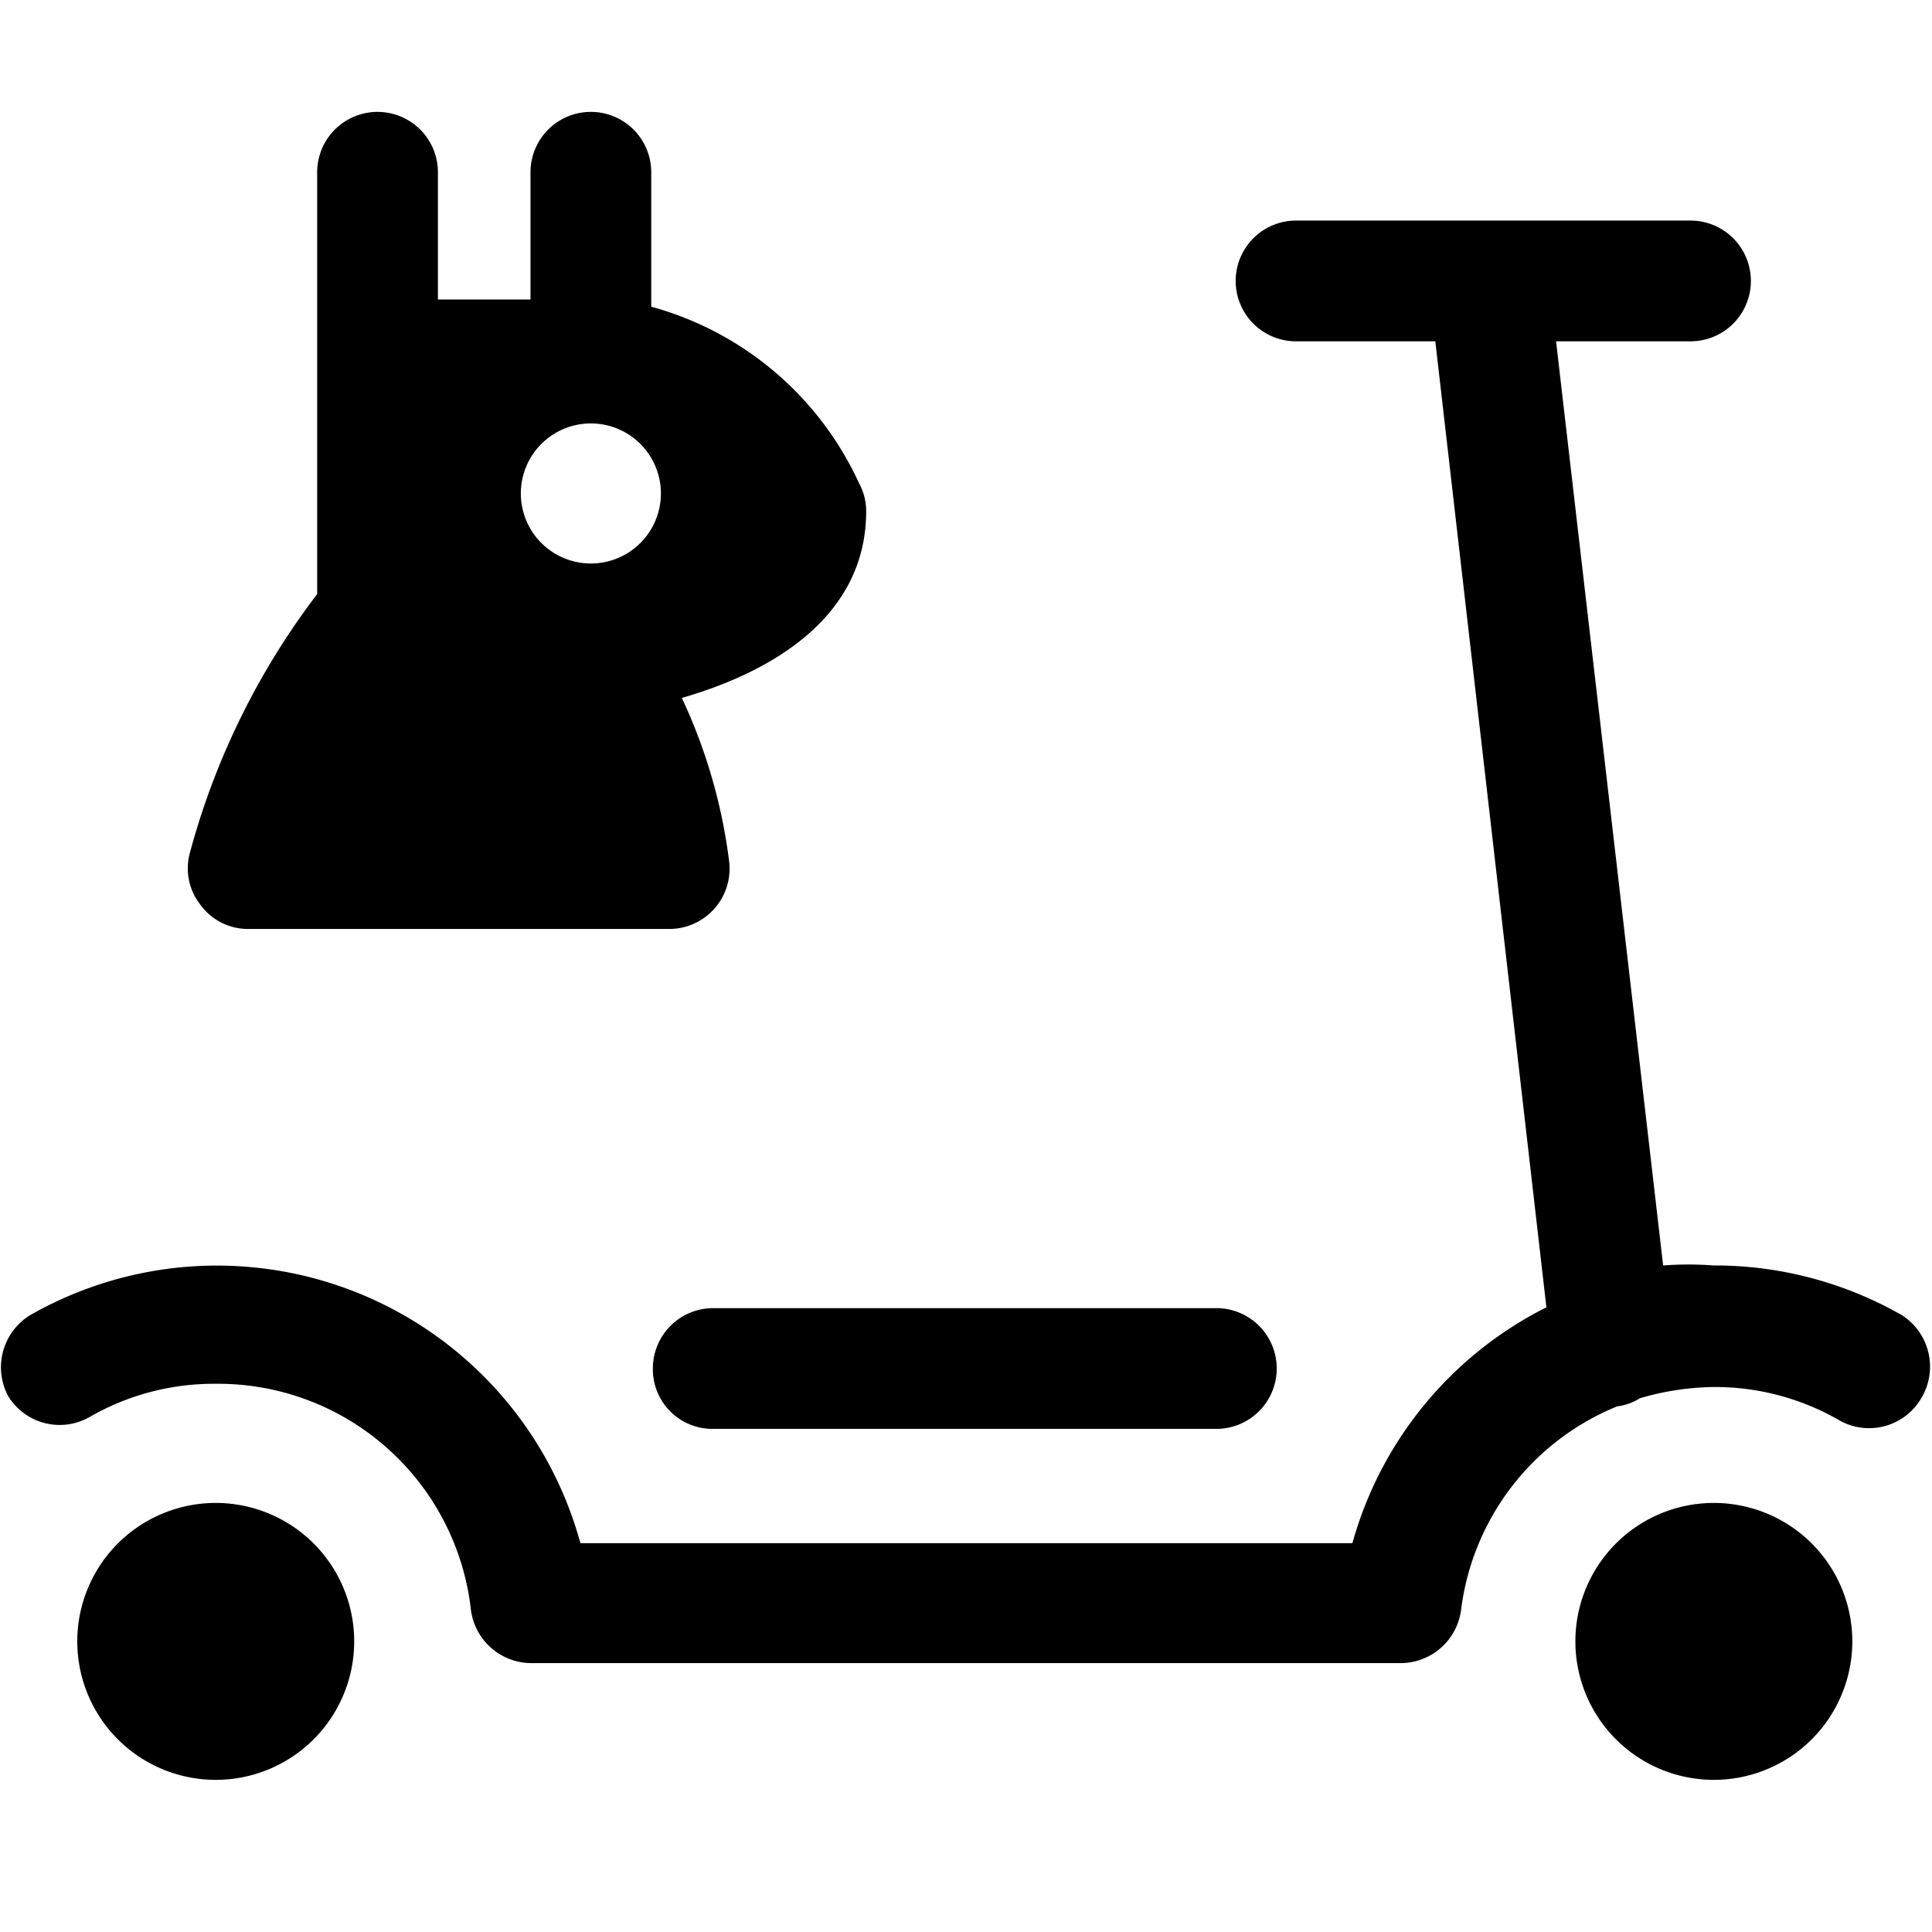
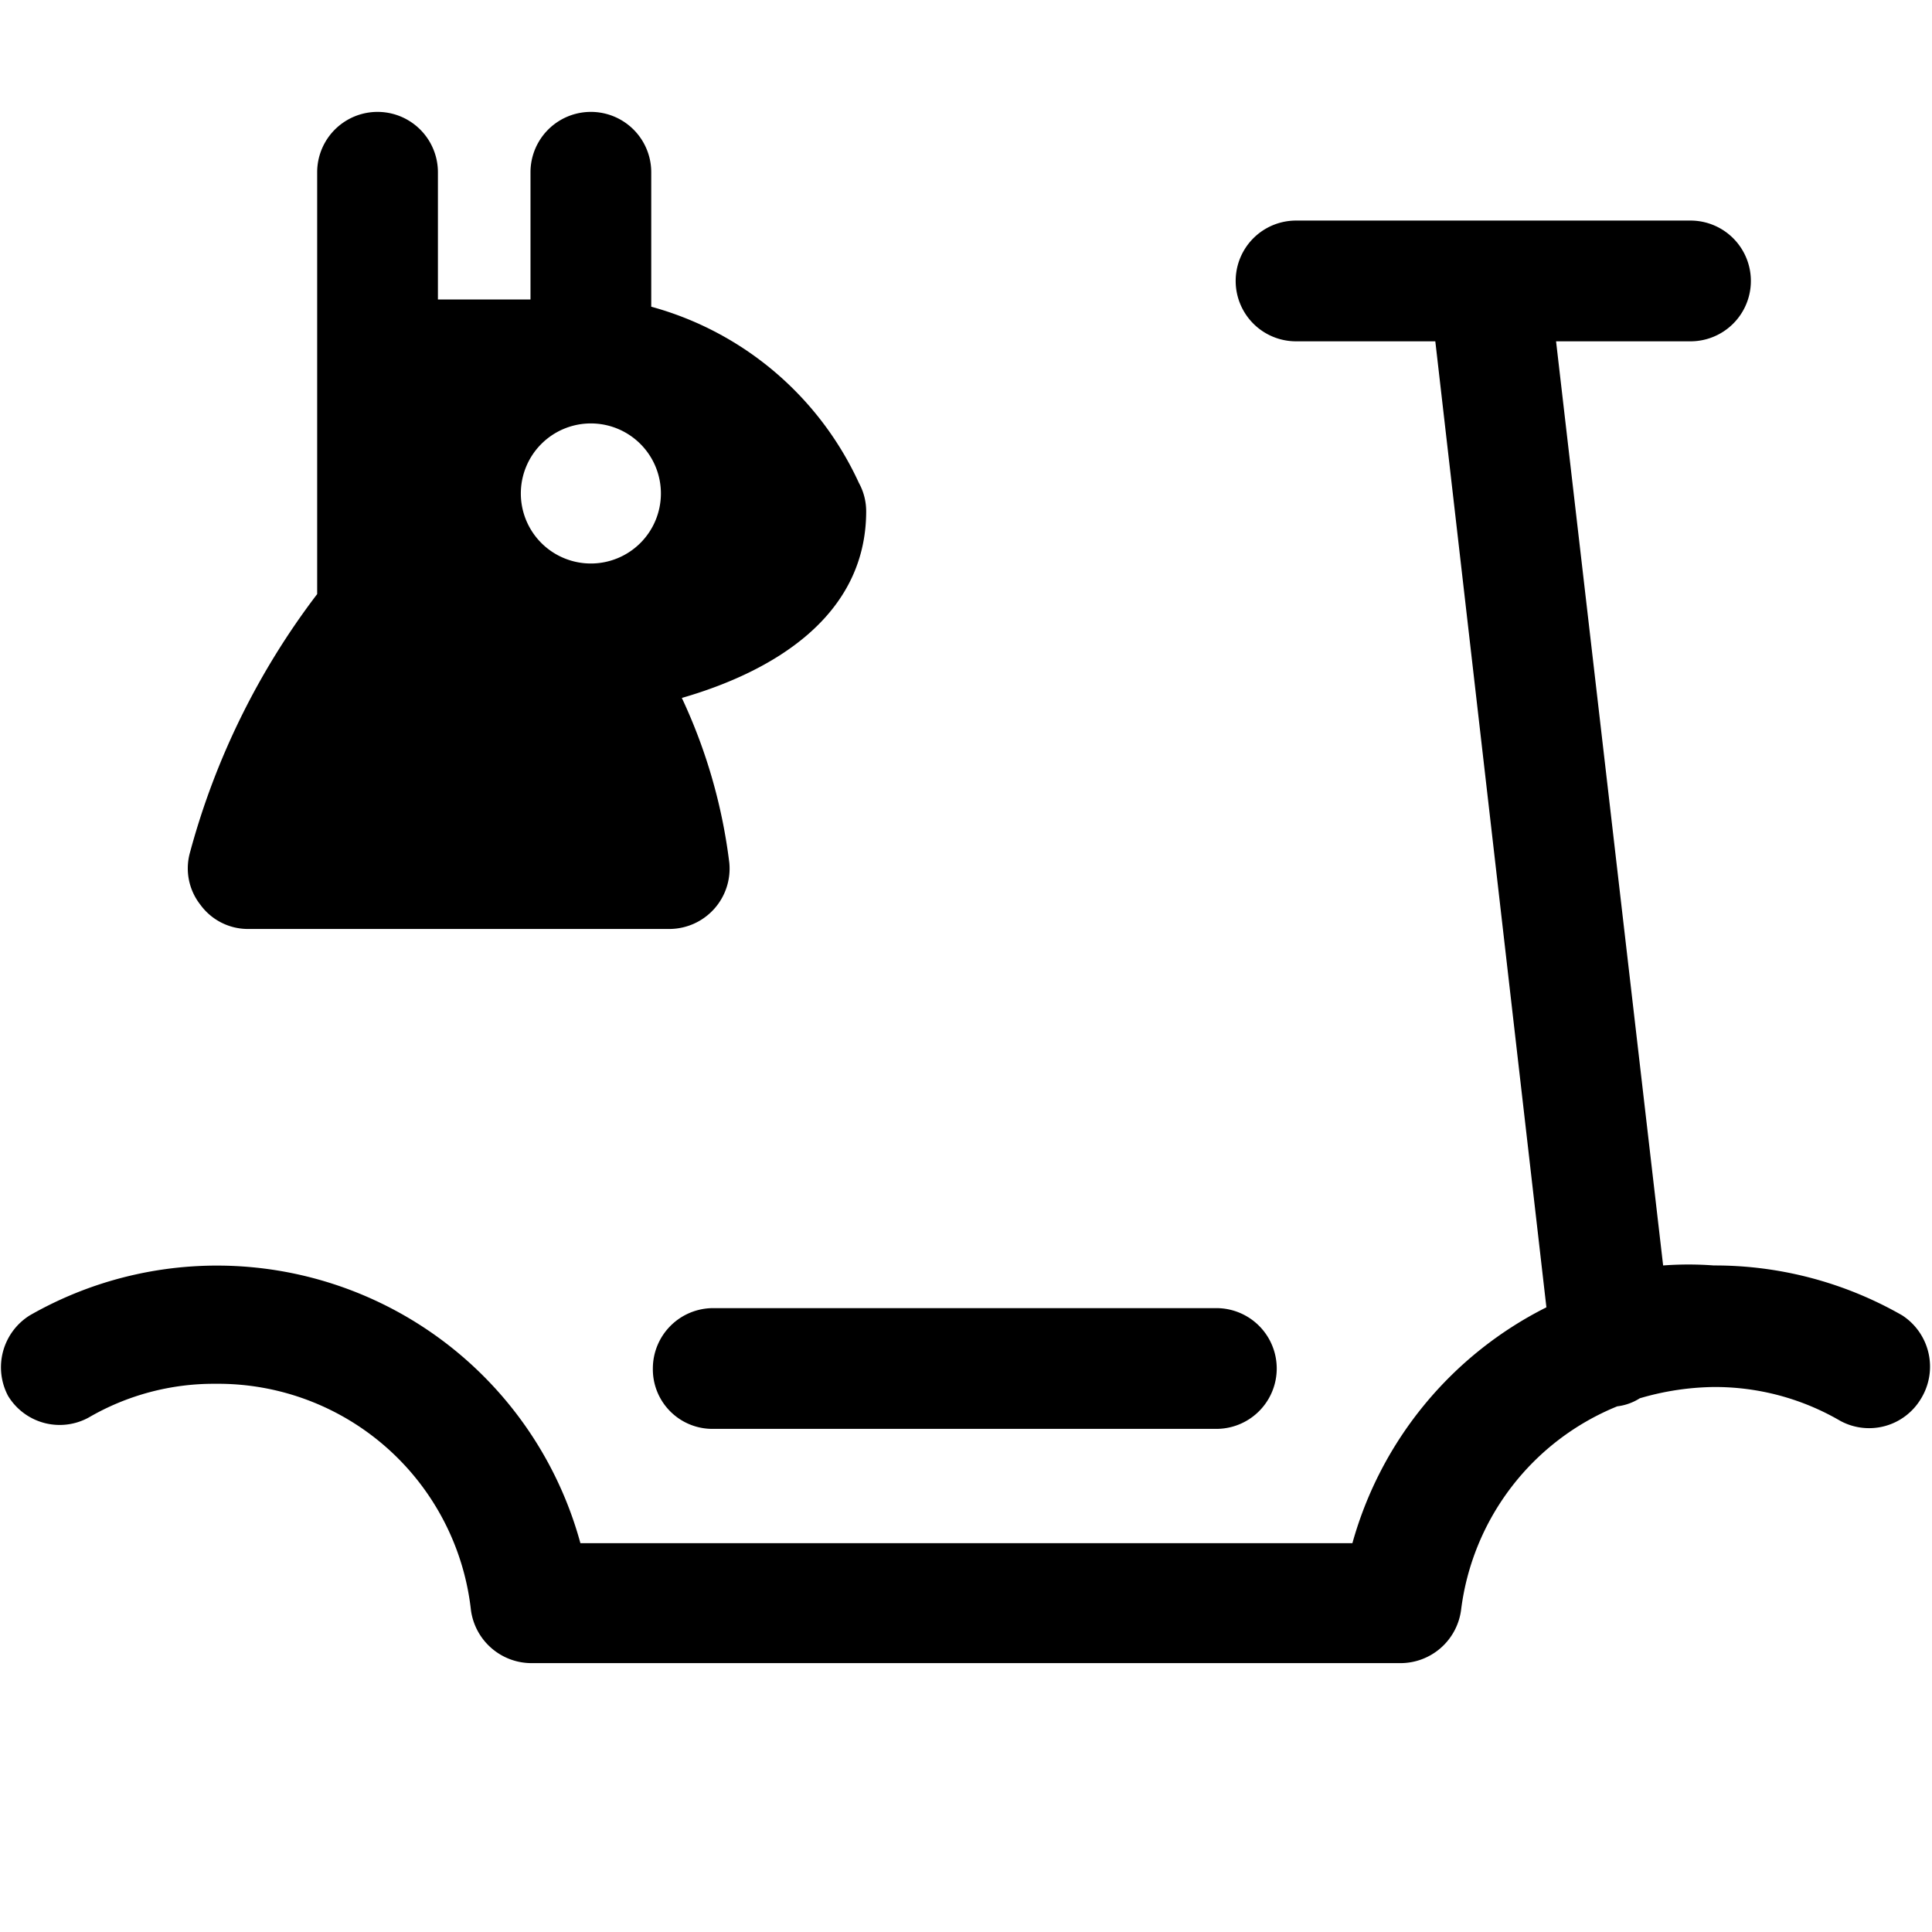
<svg xmlns="http://www.w3.org/2000/svg" viewBox="0 0 24 24">
  <g>
-     <path d="M19.57 20.39a1.72 1.72 0 1 0 3.44 0 1.72 1.72 0 1 0 -3.44 0" fill="#000000" stroke-width="1" />
-     <path d="M0.96 20.39a1.72 1.72 0 1 0 3.44 0 1.72 1.72 0 1 0 -3.44 0" fill="#000000" stroke-width="1" />
    <path d="M23.63 16.34a4.68 4.68 0 0 0 -2.34 -0.62 4.23 4.23 0 0 0 -0.63 0L19.33 4.24H21a0.75 0.75 0 0 0 0 -1.5h-4.9a0.75 0.75 0 0 0 0 1.5h1.73l1.38 12a4.68 4.68 0 0 0 -2.41 2.93H7.21a4.68 4.68 0 0 0 -6.84 -2.83 0.76 0.76 0 0 0 -0.27 1 0.75 0.75 0 0 0 1 0.27 3.09 3.09 0 0 1 1.58 -0.42A3.16 3.16 0 0 1 5.85 20a0.76 0.76 0 0 0 0.75 0.66h10.8a0.76 0.76 0 0 0 0.75 -0.66 3.15 3.15 0 0 1 1.94 -2.53 0.67 0.67 0 0 0 0.28 -0.1 3.39 3.39 0 0 1 0.91 -0.14 3.09 3.09 0 0 1 1.58 0.42 0.75 0.75 0 0 0 1 -0.27 0.76 0.76 0 0 0 -0.23 -1.04Z" fill="#000000" stroke-width="1" />
    <path d="M8.11 17a0.74 0.74 0 0 0 0.75 0.75h6.25a0.75 0.75 0 0 0 0 -1.5H8.86a0.75 0.75 0 0 0 -0.75 0.75Z" fill="#000000" stroke-width="1" />
    <path d="M3.08 11.54h5.24a0.75 0.75 0 0 0 0.74 -0.82 6.75 6.75 0 0 0 -0.59 -2.05c1.11 -0.32 2.29 -1 2.29 -2.32a0.73 0.73 0 0 0 -0.09 -0.35 4 4 0 0 0 -2.58 -2.19V2.14a0.75 0.75 0 1 0 -1.5 0v1.58H5.44V2.14a0.75 0.75 0 1 0 -1.5 0v5.24a9.27 9.27 0 0 0 -1.58 3.21 0.73 0.73 0 0 0 0.13 0.65 0.73 0.73 0 0 0 0.59 0.3ZM7.34 7a0.87 0.87 0 1 1 0.87 -0.87 0.87 0.87 0 0 1 -0.87 0.87Z" fill="#000000" stroke-width="1" />
  </g>
</svg>